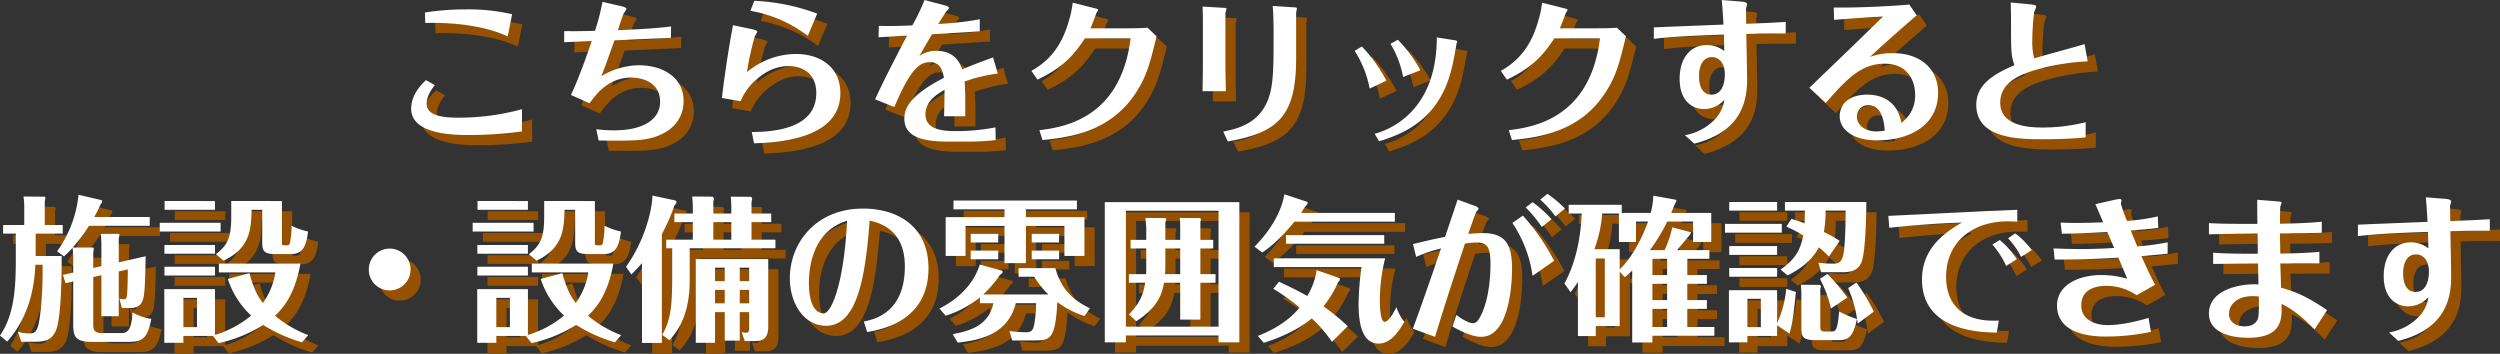
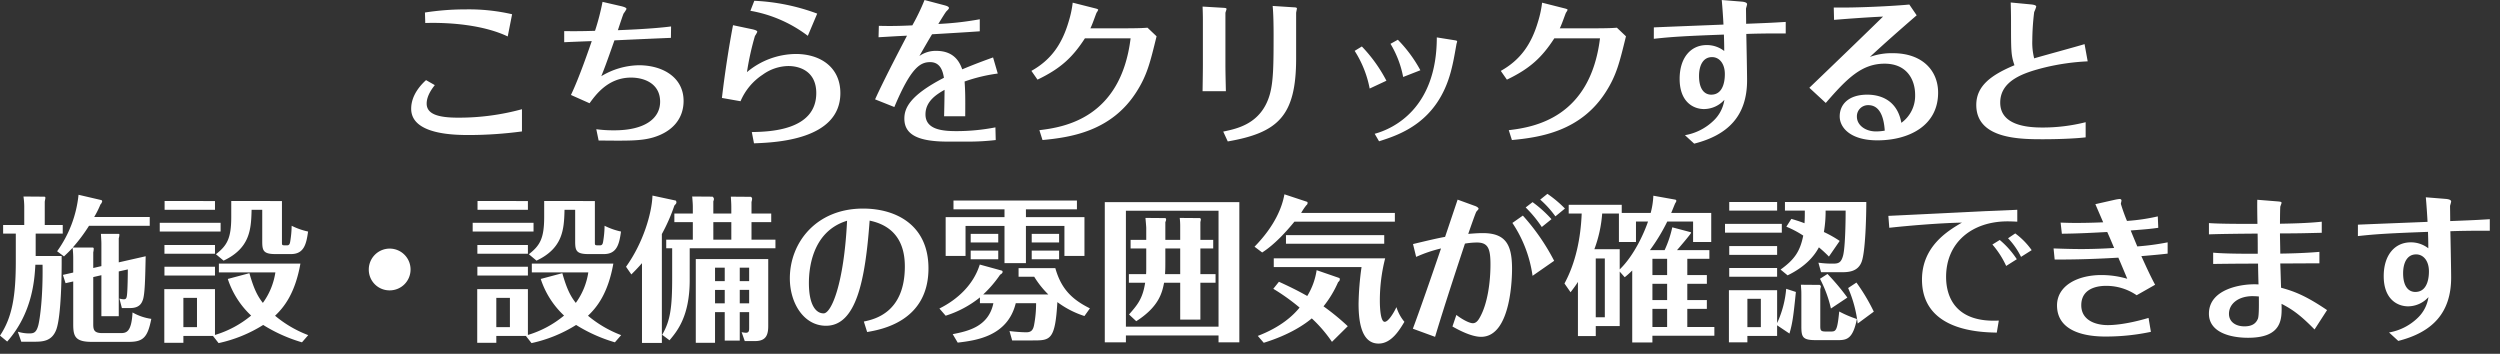
<svg xmlns="http://www.w3.org/2000/svg" width="734.998" height="104.01" viewBox="0 0 734.998 104.01">
  <rect x="0" y="0" width="734.998" height="104.01" fill="#333333" stroke="none" />
  <g transform="translate(-332.46 -1010.268)">
-     <path d="M-214.084-6.624A70.165,70.165,0,0,1-232.9-4.14c-5.75,0-9.2-1.012-9.2-4.14,0-2.392,1.748-4.6,2.392-5.428l-2.576-1.472c-1.15,1.058-4.37,4.14-4.37,8.418,0,7.728,13.064,7.728,17.3,7.728A119.264,119.264,0,0,0-214.084-.092ZM-242.512-31.97c7.544-.23,17.3.644,24.242,3.956l1.288-6.532A56.774,56.774,0,0,0-230.6-35.972a77.062,77.062,0,0,0-12.006.92Zm50.968,34.546c8.832.092,12.512.138,16.1-.92,5.8-1.748,8.878-5.658,8.878-10.718,0-6.946-6.164-10.488-13.156-10.488a22,22,0,0,0-11.04,3.22c.874-2.162,1.472-3.726,3.864-10.534,3.726-.184,14.122-.644,16.606-.736l.046-3.358c-5.566.736-14.49,1.058-15.64,1.1.552-1.656,1.564-4.738,1.7-4.922a8.847,8.847,0,0,0,.828-1.288c0-.23-.092-.506-1.656-.874l-5.382-1.242a70.393,70.393,0,0,1-2.208,8.51c-2.852.092-5.29.138-9.062.092v3.266c.736-.046,7.5-.322,8.1-.322-.736,2.116-3.68,10.764-6.118,15.824l5.474,2.438c1.748-2.392,5.382-7.544,12.19-7.544,4.094,0,8.556,1.886,8.556,7.084,0,4.968-4.554,8.418-13.478,8.418a38.328,38.328,0,0,1-5.29-.322Zm44.62-38.134a38.988,38.988,0,0,1,16.882,7.36l2.76-6.532A60.663,60.663,0,0,0-145.774-38.5Zm-5.106,4.232c-1.058,5.474-2.346,13.524-3.266,21.39l5.474.966a17.438,17.438,0,0,1,6.532-7.82,13.175,13.175,0,0,1,7.5-2.53c3.588,0,8.234,1.7,8.234,7.958C-127.558-.276-141.542,0-146.51.092l.644,3.312c6.3-.23,25.392-.966,25.392-14.766,0-7.544-5.8-11.5-13.11-11.5a22.628,22.628,0,0,0-14.352,5.336,81.191,81.191,0,0,1,2.346-10.626,7.985,7.985,0,0,0,.69-1.2c0-.23-.138-.506-1.7-.828Zm76.452,9.476c-2.162.782-5.336,1.932-9.062,3.5-.6-1.564-1.978-5.428-7.636-5.428a8.3,8.3,0,0,0-4.968,1.518c1.794-3.128,2.484-4.324,3.726-6.394,4.692-.276,10.166-.6,14.03-.874v-3.542a89.873,89.873,0,0,1-12.19,1.38c.46-.736,2.07-3.4,2.392-3.726.46-.46.736-.736.736-.966,0-.46-.92-.69-1.426-.828l-5.75-1.518a63.345,63.345,0,0,1-3.588,7.452c-3.726.184-6.486.23-9.844.138l-.092,3.358c4.048-.23,4.462-.276,8.372-.46-.184.368-6.67,12.65-9.384,18.722l5.658,2.254c4.922-11.73,7.682-13.2,10.534-13.2,3.22,0,3.772,3.082,4.048,4.6-10.166,5.244-11.638,9.016-11.638,12.006C-101.66.92-97.52,2.9-88.872,2.9h6.486a69.311,69.311,0,0,0,7.59-.46l-.092-3.726A59.712,59.712,0,0,1-86.25-.184c-3.956,0-9.2-.322-9.2-4.922,0-4,3.542-6.026,5.612-7.222-.046,4.048-.092,5.8-.138,7.774h6.21c.046-5.98,0-7.5-.184-10.212A47.933,47.933,0,0,1-74.2-17.112Zm13.064,6.532c6.808-3.266,10.3-6.532,13.938-12.144h13.432c-2.9,23.506-19.55,26.128-26.818,27l.92,2.9c8.326-.782,20.24-2.576,27.6-14.122,3.174-4.968,4.048-8.694,5.934-16.376l-2.668-2.53c-1.1.092-2.668.184-7.268.184h-9.522c.6-1.2,1.288-3.266,1.794-4.554a4.28,4.28,0,0,0,.506-.874c0-.138-.23-.276-.782-.414l-6.716-1.7a31,31,0,0,1-1.15,5.428c-1.978,6.808-5.244,11.408-10.994,14.628Zm48.622-4.462c0,2.346-.092,7.452-.092,7.866H-7.13c-.046-2.116-.138-5.566-.138-7.82v-15.18c0-.184.322-.966.322-1.15,0-.276-.23-.322-.828-.368l-6.21-.368c.046,1.15.092,2.622.092,3.772ZM-6.578,2.852c14.812-2.576,20.1-7.5,20.1-24.426v-13.34c0-.23.23-1.15.23-1.334,0-.276-.506-.322-.736-.322l-6.394-.414c.23,2.346.276,5.98.276,8.464,0,8.832-.046,13.846-1.15,17.664C3.266-2.392-3.68-.92-7.912-.046Zm47.84-28.7A29.593,29.593,0,0,1,44.988-16.1l5.06-1.978a39.773,39.773,0,0,0-6.624-8.97Zm-10.534,2.07A31.464,31.464,0,0,1,35.144-12.7L40.066-15A43.66,43.66,0,0,0,32.844-25.07Zm24.15-3.956C54.878-6.854,42.09-.874,36.616.6L37.9,2.806C44.16.828,55.062-2.852,59.018-17.71c.736-2.806,1.012-4.508,1.61-7.866,0-.184.23-.828.23-.966,0-.23-.322-.276-.506-.322Zm20.608,12.42c6.808-3.266,10.3-6.532,13.938-12.144h13.432c-2.9,23.506-19.55,26.128-26.818,27l.92,2.9c8.326-.782,20.24-2.576,27.6-14.122,3.174-4.968,4.048-8.694,5.934-16.376l-2.668-2.53c-1.1.092-2.668.184-7.268.184H91.034c.6-1.2,1.288-3.266,1.794-4.554a4.28,4.28,0,0,0,.506-.874c0-.138-.23-.276-.782-.414l-6.716-1.7a30.994,30.994,0,0,1-1.15,5.428c-1.978,6.808-5.244,11.408-10.994,14.628ZM118.68-27.324c5.428-.6,9.384-.828,20.608-1.242.092,2.806.092,3.91.092,4.83a8.306,8.306,0,0,0-5.152-1.748c-4.692,0-7.958,3.726-7.958,9.936,0,6.808,4.048,8.878,7.176,8.878a8.108,8.108,0,0,0,5.98-2.714,10.533,10.533,0,0,1-3.22,6.164,15.985,15.985,0,0,1-8.372,4.232L130.548,3.5C140.53.966,146.1-4.692,146.1-15.134c0-2.162-.184-11.684-.23-13.616,2.208-.092,6.762-.184,11.592-.138v-3.4c-4.6.276-4.692.276-11.638.552,0-1.472-.046-4.094-.046-4.462.046-.23.322-1.1.322-1.288,0-.6-1.1-.736-1.748-.782l-5.7-.46c.184,1.932.414,5.29.506,7.222-3.22.138-17.572.69-20.47.828Zm17.112,5.382c2.208,0,3.772,1.978,3.772,4.968,0,.874,0,6.072-4,6.072-2.024,0-3.588-1.656-3.588-5.474C131.974-19.5,133.17-21.942,135.792-21.942Zm35.88-10.948c1.656-.138,8.418-.69,14.4-.966-4.922,4.83-13.984,13.57-21.666,20.93l4.83,4.462c6.3-7.268,10.58-11.546,17.3-11.546,6.578,0,8.97,4.738,8.97,9.154a9.788,9.788,0,0,1-4.048,8.234c-1.38-7.636-7.544-8.28-10.028-8.28-5.474,0-8.1,2.852-8.1,6.394,0,3.312,3.174,7.038,11.086,7.038,9.108,0,17.848-4.186,17.848-14.03,0-6.486-4.646-11.592-13.294-11.592a18.7,18.7,0,0,0-6.762,1.1c3.91-3.634,8.694-7.866,13.754-12.236L193.8-37.4c-4.094.414-15.364,1.012-22.218.874Zm14.9,32.568A14.978,14.978,0,0,1,184-.092c-3.174,0-5.612-1.886-5.612-4.324a3.268,3.268,0,0,1,3.358-3.4C184.92-7.82,186.3-4.692,186.576-.322ZM245.318-25.76c-2.346.736-12.742,3.542-14.812,4.186a18.822,18.822,0,0,1-.552-5.244,71.741,71.741,0,0,1,.552-8.372,10.89,10.89,0,0,0,.6-1.564c0-.23-.092-.552-1.656-.69L223.606-38c.046,1.656.092,3.5.092,5.152,0,9.292,0,10.3,1.012,13.294-7.038,2.944-11.224,6.164-11.224,11.684,0,10.074,13.018,10.074,19.642,10.074,3.634,0,8.878-.138,12.512-.552V-2.806a51.506,51.506,0,0,1-12.788,1.564c-4.278,0-12.328-.6-12.328-7.314,0-6.532,6.946-8.786,12.926-10.3a66.64,66.64,0,0,1,12.788-1.84ZM-340.124,40.06v-4.6a5.523,5.523,0,0,0,.138-1.1.312.312,0,0,0-.322-.322h-5.842a48.92,48.92,0,0,0,4.784-6.394h17.848V25.064h-16.33a27.911,27.911,0,0,0,1.84-3.68,1.826,1.826,0,0,0,.506-.92.41.41,0,0,0-.23-.368l-6.716-1.564a34.334,34.334,0,0,1-6.3,16.606l2.024,1.518c.69-.69,1.15-1.058,2.53-2.53a25.961,25.961,0,0,1,.184,3.174v4.094l-3.036.69.782,2.438,2.254-.506V56.574c0,3.5.506,5.2,5.428,5.2h10.994c4.186,0,5.474-1.38,6.532-6.762a15.437,15.437,0,0,1-5.52-1.886c-.322,6.072-1.978,6.072-3.68,6.072h-5.2c-2.438,0-2.668-.966-2.668-2.622V42.728l2.392-.552V54.228h5.106V41.072l2.668-.6c0,.782-.046,6.3-.276,7.728-.092.644-.23,1.058-.874,1.058a4.516,4.516,0,0,1-1.334-.23l.736,2.806h2.438c2.806,0,3.4-1.518,3.726-2.392.6-1.7.69-6.164.828-12.834l-7.912,1.794V31.32a3.588,3.588,0,0,0,.184-1.012c0-.276-.092-.276-.276-.276h-5.152c.046.782.138,2.254.138,2.76v6.716Zm-14.26-12.65V20.556c.092-.552.184-.92.184-1.1,0-.322-.138-.368-.414-.368l-6.026-.046a22.181,22.181,0,0,1,.23,2.806V27.41h-6.21v2.53h3.726v8.1c0,10.12-1.012,16.468-4.646,21.9l2.116,1.748c7.452-8.418,8.05-18.308,8.28-22.586h2.116c.138,9.568-.782,15.916-1.242,17.756-.6,2.3-1.426,2.438-2.76,2.438a11.558,11.558,0,0,1-3.266-.506l1.012,2.944h3.588c2.53,0,5.382,0,6.716-3.588,1.472-4.048,1.61-16.79,1.564-21.62h-7.636V29.94h7.958V27.41Zm44.758,21.436v8.6h-4v-8.6Zm9.062-5.566a25.6,25.6,0,0,0,6.854,10.764,30.17,30.17,0,0,1-10.626,5.7V46.27h-14.9V62.048h5.612V60.024h8.694l1.656,2.116a40.93,40.93,0,0,0,13.11-5.336A45.656,45.656,0,0,0-278.76,61.91l1.84-2.116a33.771,33.771,0,0,1-9.752-5.7c2.622-2.484,5.888-6.532,7.452-15.318h-23.966v2.576h16.606a20.353,20.353,0,0,1-3.68,8.97c-1.426-1.84-2.576-3.818-3.956-8.74Zm-20.01-16.514v2.576h17.894V26.766Zm21.022-6.394v4.692c0,6.394-1.288,8.418-4.508,10.948l2.254,1.886c7.774-3.68,8.1-9.2,8.234-14.95h3.128v9.2c0,2.714.23,3.818,3.864,3.818h4.6c3.864,0,4.508-3.036,5.014-6.624a20.364,20.364,0,0,1-4.83-1.7,29.416,29.416,0,0,1-.414,4.6c-.092.506-.184,1.15-.874,1.15h-.828c-.736,0-.736-.184-.736-.828V20.372Zm-19.642,19.32v2.576h14.858V39.692Zm.046-19.32v2.576h14.812V20.372Zm-.046,12.926v2.576h14.858V33.3ZM-253,34.356a6.155,6.155,0,0,0-6.118,6.164A6.086,6.086,0,0,0-253,46.638a6.125,6.125,0,0,0,6.164-6.118A6.135,6.135,0,0,0-253,34.356Zm35.374,14.49v8.6h-4v-8.6Zm9.062-5.566a25.6,25.6,0,0,0,6.854,10.764,30.17,30.17,0,0,1-10.626,5.7V46.27h-14.9V62.048h5.612V60.024h8.694l1.656,2.116a40.93,40.93,0,0,0,13.11-5.336A45.656,45.656,0,0,0-186.76,61.91l1.84-2.116a33.771,33.771,0,0,1-9.752-5.7c2.622-2.484,5.888-6.532,7.452-15.318h-23.966v2.576h16.606a20.353,20.353,0,0,1-3.68,8.97c-1.426-1.84-2.576-3.818-3.956-8.74Zm-20.01-16.514v2.576h17.894V26.766Zm21.022-6.394v4.692c0,6.394-1.288,8.418-4.508,10.948l2.254,1.886c7.774-3.68,8.1-9.2,8.234-14.95h3.128v9.2c0,2.714.23,3.818,3.864,3.818h4.6c3.864,0,4.508-3.036,5.014-6.624a20.365,20.365,0,0,1-4.83-1.7,29.416,29.416,0,0,1-.414,4.6c-.092.506-.184,1.15-.874,1.15h-.828c-.736,0-.736-.184-.736-.828V20.372Zm-19.642,19.32v2.576h14.858V39.692Zm.046-19.32v2.576h14.812V20.372Zm-.046,12.926v2.576h14.858V33.3Zm77.142,19.734h2.76v4.6c0,.782,0,1.472-.966,1.472a7.625,7.625,0,0,1-1.242-.184l.92,2.622h3.036c3.358,0,3.864-1.978,3.864-4.508v-19.6h-21.3v24.61h5.658V53.032h2.852V61.4h4.416Zm0-6.532h2.76v3.956h-2.76Zm-4.416,3.956h-2.852V46.5h2.852Zm4.416-10.488h2.76v3.956h-2.76Zm-4.416,3.956h-2.852V39.968h2.852Zm-10.3-9.66h25.208v-2.53H-146.6V26.582h5.8v-2.53h-5.8v-3.4a5.428,5.428,0,0,0,.184-.92.693.693,0,0,0-.368-.6l-5.888-.046c.092,1.518.138,2.208.138,3.174v1.794h-5.29V20.464a2.21,2.21,0,0,0,.184-.69c0-.23-.276-.69-.46-.69l-5.934-.046c.092,1.15.184,2.254.184,2.99v2.024h-5.428v2.53h5.428v5.152h-7.82v2.53h1.748V43c0,8.74-.552,12.6-2.944,16.7l2.162,1.61c2.208-2.622,5.934-7.038,5.934-17.664Zm12.236-7.682v5.152h-5.29V26.582Zm-20.424,3.5a52.692,52.692,0,0,0,3.68-8.372c.46-.506.6-.644.6-.966,0-.138-.092-.46-.184-.506l-6.854-1.472c-.184,5.2-2.714,13.892-7.774,20.93l1.564,2.254c.92-.92,1.7-1.7,3.128-3.312v23.46h5.842Zm60.352,28.8c4-.69,18.032-3.082,18.032-18.722,0-12.7-9.476-17.572-19.228-17.572-13.754,0-21.528,9.982-21.528,20.516,0,7.268,4.094,13.938,10.626,13.938,8.878,0,11.546-13.248,12.834-30.912,9.108,1.886,10.35,8.924,10.35,13.478,0,13.616-8.97,15.548-12.052,16.192ZM-118.5,26.168c-.92,18.676-4.646,27.232-6.9,27.232s-4.324-2.438-4.324-8.924C-129.72,41.3-129.26,29.434-118.5,26.168Zm52.578-3.358h15V20.234H-87.216V22.81h15v2.3h-17.3V36.518h5.842V27.686H-72.22V38.634h6.3V27.686H-54.6v8.832h5.888V25.11h-17.2ZM-78.476,47.834a34.239,34.239,0,0,0,4.968-5.8c.368-.23.736-.46.736-.874a.466.466,0,0,0-.184-.322l-6.532-1.794c-1.794,5.8-6.394,10.212-11.868,12.926l1.84,2.116a30.744,30.744,0,0,0,10.074-5.382v1.7h3.956c-1.426,6.946-7.544,8.234-11.96,9.108L-85.974,62c5.382-.644,14.674-1.84,17.066-11.592h5.98a33.9,33.9,0,0,1-.6,6.44c-.322,1.656-1.012,2.116-2.346,2.116a45.243,45.243,0,0,1-4.876-.368l.782,2.76h6.026c5.152,0,6.624,0,7.268-11.27a27.189,27.189,0,0,0,7.958,4.094l1.61-2.254c-5.29-2.622-8.464-5.75-10.166-11.822H-68.08v2.53h4.6a27.359,27.359,0,0,0,4.14,5.2Zm-3.68-12.88v2.53h8.1v-2.53Zm17.94,0v2.53h8.05v-2.53Zm-17.94-4.922v2.53h8.1v-2.53Zm17.94,0v2.53h8.05v-2.53Zm39.284,1.748v-5.2a3.039,3.039,0,0,0,.23-.69c0-.368-.184-.506-.23-.506l-5.842-.046c.046.6.23,2.576.23,2.944v3.5h-4.6v2.53h4.6v5.014c0,1.61,0,1.748-.046,2.53h-5.06v2.53h4.784c-.736,4.83-2.392,6.624-4.738,9.338l2.116,1.978c6.716-4.278,7.636-8.464,8.188-11.316h4.738V55.24h5.934V44.384h4.462v-2.53h-4.462V34.31h3.772V31.78h-3.772V26.536a4.565,4.565,0,0,0,.138-.69c0-.368-.23-.46-.322-.46L-20.7,25.34a21.772,21.772,0,0,1,.138,2.668V31.78Zm4.37,2.53v7.544h-4.462c.092-1.38.092-2.3.092-3.818V34.31Zm11.27,25.576V61.91h6.118V20.694h-39.56V61.91h6.21V59.886ZM-36.524,57.31V23.224H-9.292V57.31ZM19.55,40.7a20.143,20.143,0,0,1-2.76,7.59c-1.472-.828-3.864-2.162-8.326-4.186l-1.656,2.07a60.547,60.547,0,0,1,7.728,5.52C12.6,54.09,8.97,57.448,2.254,60.024L4,62.048c7.912-2.438,12.328-5.658,14.122-7.176a40.285,40.285,0,0,1,5.934,6.9l4.646-4.6a69.176,69.176,0,0,0-7.13-5.842,31.2,31.2,0,0,0,4.278-7.084c.184-.184.506-.46.506-.782,0-.23-.046-.414-.138-.46ZM15,23.868a17.588,17.588,0,0,1,1.518-2.254.815.815,0,0,0,.368-.644c0-.138,0-.322-.138-.368l-6.67-2.208C9.43,22.028,7.406,27.548,1.288,33.8l2.254,1.7c3.726-2.392,7.222-6.3,9.476-9.062H42.55V23.868ZM32.752,39.784a85.2,85.2,0,0,0-.874,10.764c0,5.98,1.1,11.73,5.888,11.73,3.772,0,6.118-3.956,7.59-6.394A12.574,12.574,0,0,1,43.01,51.56c-.782,1.7-2.392,4.324-3.45,4.324-1.334,0-1.426-4.876-1.426-6.118A49.891,49.891,0,0,1,39.7,37.208H6.946v2.576Zm6.67-9.384H10.534v2.53H39.422Zm41.584-8.142a35.816,35.816,0,0,1,4.738,5.75l2.852-2.3a35.16,35.16,0,0,0-5.566-5.014Zm-23.69,8.648c-2.116.368-5.8,1.242-9.43,2.116l.92,3.772A40.617,40.617,0,0,1,56.12,34.31c-2.9,8.556-6.532,18.952-8.28,23.6L54.372,60.3c2.99-9.982,7.084-22.264,8.786-27.416a23.5,23.5,0,0,1,3.45-.322c3.312,0,4.048,1.7,4.048,6.44,0,4.968-.782,11.454-3.128,15.594-.46.828-1.058,1.7-2.07,1.7-.828,0-2.714-.828-4.83-2.438l-1.15,3.4c1.472.828,5.428,3.036,8.418,3.036C76.912,60.3,77,41.992,77,40.336,77,33.344,75.256,29.8,68.4,29.8c-1.518,0-3.082.138-4.278.23.368-1.058,2.162-6.256,2.392-6.532.092-.138.644-.69.644-.828,0-.46-.92-.828-1.242-.92L61,19.958ZM85.284,19.958a28.8,28.8,0,0,1,4.462,4.922l2.806-2.3A34.242,34.242,0,0,0,87.4,18.256ZM77.1,26.812A37.135,37.135,0,0,1,83.03,42.36l6.348-4.416a62.911,62.911,0,0,0-9.2-13.294Zm57.178,17.894V42.13h-5.75V37.346h6.486v-2.53h-9.522c.644-.736,4.14-4.83,4.14-5.106,0-.138-.092-.184-.138-.184L124.108,28.1a32.256,32.256,0,0,1-2.254,6.716H117.53a54.8,54.8,0,0,0,5.106-8.418h7.59v6.026h5.336V23.868H123.786c.23-.46,1.058-2.622,1.242-2.944a1.173,1.173,0,0,0,.276-.6.381.381,0,0,0-.322-.368l-6.44-1.15a22.962,22.962,0,0,1-.782,5.06h-8.51V21.476H93.656v2.576h3.818c-.276,7.084-1.7,14.352-5.06,20.562l1.794,2.576c.828-1.1,1.38-1.794,2.162-3.036V60.07h5.244V57.126h7.038V41.118l1.472,1.656a26.747,26.747,0,0,0,2.208-1.978v21.16h5.934V59.978h18.216V57.4h-7.958V52.066h5.75V49.49h-5.75V44.706Zm-11.684,0V49.49h-4.324V44.706Zm-4.324-2.576V37.346h4.324V42.13Zm0,9.936h4.324V57.4h-4.324ZM116.978,26.4c-1.012,2.99-3.91,9.8-8.326,14.076V34.54H101.2a37.636,37.636,0,0,0,2.3-10.488h4.922v8.372h5.014V26.4Zm-12.7,28.152h-2.668v-17.3h2.668ZM173.328,32.1a33.662,33.662,0,0,0-4.646-2.622,35.717,35.717,0,0,0,.506-6.3h5.888c0,1.748-.046,10.764-.782,13.34-.552,1.978-1.334,2.254-2.852,2.254a28.8,28.8,0,0,1-4.37-.276l.782,2.806h5.8c1.978,0,5.06,0,6.164-3.174,1.1-3.082,1.334-13.57,1.334-17.48h-23.92v2.53h5.842c0,1.288,0,2.346-.092,3.726-1.426-.552-2.346-.828-3.864-1.288l-1.472,2.3a28.251,28.251,0,0,1,4.968,2.622c-.92,4.508-2.438,6.946-6.67,9.982l2.07,1.7c5.474-2.668,7.958-5.888,9.2-8.234a37.208,37.208,0,0,1,2.944,2.714ZM139.61,27.088v2.576h16.7V27.088Zm1.242,12.972v2.576h14.076V40.06ZM157.6,46.178a29.925,29.925,0,0,1-2.668,10.074v-9.66H140.76V61.91h5.428V60.024h8.74V56.9l3.634,2.438c.874-3.036,1.15-4.922,1.886-12.236Zm-7.452,2.944v8.326h-3.956V49.122Zm-9.292-28.474v2.53h14.076v-2.53Zm0,12.972V36.2h14.076V33.62ZM161.92,44.982c.092,1.518.138,1.564.138,2.944v9.2c0,3.266.322,4.14,4.278,4.14h6.578c2.622,0,4.324-.506,5.474-6.21a31.888,31.888,0,0,1-5.2-2.208c-.552,5.658-.966,5.888-2.438,5.888h-1.518c-1.518,0-1.61-.368-1.61-1.7V46.362c0-.138.184-.782.184-.92a.666.666,0,0,0-.368-.414Zm21.436,7.912a55.922,55.922,0,0,0-5.106-8.556l-2.438,1.61a36.783,36.783,0,0,1,2.806,10.442Zm-15.824-9.66a35.716,35.716,0,0,1,3.22,8.74l4.83-3.22a67.083,67.083,0,0,0-5.842-6.946Zm20.378-15c5.474-.6,14.582-1.38,21.344-1.518-4,2.346-11.73,6.9-11.73,16.744,0,15.134,17.112,15.5,21.988,15.594l.6-3.542c-12.374.644-15.5-6.578-15.5-12.834,0-10.166,7.682-16.33,18.078-16.33.874,0,1.978.046,2.852.092v-3.5c-1.518.092-8.234.368-9.568.414-4.508.23-24.288,1.2-28.336,1.38Zm30.314,4.922a26.224,26.224,0,0,1,4.048,6.3l3.128-1.978a25.585,25.585,0,0,0-5.014-5.658Zm4.6-1.84a21.891,21.891,0,0,1,3.818,5.474l3.128-1.978a21.693,21.693,0,0,0-4.83-4.922Zm27.968-4.692c-3.956.184-7.452.184-7.82.184-1.058,0-1.886,0-4.692-.092l.368,3.266c5.06-.046,9.844-.322,13.34-.506.6,1.334.966,2.162,2.024,4.692-4.922.322-9.154.322-9.66.322-2.622,0-5.52-.092-8.142-.184l.322,3.266c3.5,0,9.338,0,18.722-.552.506,1.15,1.518,3.542,2.622,6.21a26.826,26.826,0,0,0-7.59-1.1c-7.176,0-13.064,3.22-13.064,8.924,0,9.154,11.822,9.154,14.444,9.154a63.26,63.26,0,0,0,13.156-1.38l-.69-4.094c-6.992,2.07-10.994,2.116-12.006,2.116-3.5,0-7.774-1.38-7.774-5.842,0-5.7,6.256-5.7,7.314-5.7a15.783,15.783,0,0,1,8.97,2.76l5.428-3.082c-1.518-2.806-2.852-5.8-4.048-8.418,3.864-.322,5.75-.506,7.728-.736V32.516a74.053,74.053,0,0,1-8.924,1.2c-.736-1.794-1.518-3.634-1.932-4.692,4.968-.368,6.118-.506,8.1-.782l-.138-3.358a57.483,57.483,0,0,1-9.062,1.334A51.765,51.765,0,0,1,255.99,21.2c0-.138.184-.828.184-.966,0-.46-.46-.46-.6-.46a12.329,12.329,0,0,0-1.38.23l-5.7,1.288Zm63.572,8.694c-4.738.414-10.3.506-11.5.506-.046-3.772-.092-4.186-.092-5.934,5.7,0,8.234-.092,12.282-.184V26.444c-4.186.46-9.522.552-12.282.6,0-2.024.046-4.508.092-5.014.046-.184.368-.966.368-1.1,0-.23,0-.368-1.288-.46L296.1,20c-.046,1.242,0,4.83.046,7.084-2.576,0-10.672.046-14.26-.23V30.17c3.772-.138,9.246-.184,14.306-.23.046.92.046,5.06.046,5.934-3.68,0-9.66,0-13.11-.322v3.312c1.334,0,5.244-.092,13.2-.092,0,.92.092,4.968.138,6.118-4.416-.322-14.582,1.1-14.582,8.6,0,5.382,6.072,7.084,11.5,7.084,10.166,0,9.982-5.658,9.844-9.982,3.128,1.61,5.52,3.266,9.706,7.544l3.68-5.7c-6.44-4.37-9.844-5.566-13.524-6.578-.046-1.288-.138-4.738-.23-7.13,4.462,0,8.418-.046,11.5-.046Zm-17.8,13.11c0,1.564.092,5.566-.276,6.532-.506,1.242-1.518,2.254-3.956,2.254-2.668,0-4.554-1.38-4.554-3.68,0-2.99,2.806-5.2,6.946-5.2C294.86,48.34,295.6,48.34,296.562,48.432ZM325.68,30.676c5.428-.6,9.384-.828,20.608-1.242.092,2.806.092,3.91.092,4.83a8.306,8.306,0,0,0-5.152-1.748c-4.692,0-7.958,3.726-7.958,9.936,0,6.808,4.048,8.878,7.176,8.878a8.108,8.108,0,0,0,5.98-2.714,10.533,10.533,0,0,1-3.22,6.164,15.985,15.985,0,0,1-8.372,4.232l2.714,2.484c9.982-2.53,15.548-8.188,15.548-18.63,0-2.162-.184-11.684-.23-13.616,2.208-.092,6.762-.184,11.592-.138v-3.4c-4.6.276-4.692.276-11.638.552,0-1.472-.046-4.094-.046-4.462.046-.23.322-1.1.322-1.288,0-.6-1.1-.736-1.748-.782l-5.7-.46c.184,1.932.414,5.29.506,7.222-3.22.138-17.572.69-20.47.828Zm17.112,5.382c2.208,0,3.772,1.978,3.772,4.968,0,.874,0,6.072-4,6.072-2.024,0-3.588-1.656-3.588-5.474C338.974,38.5,340.17,36.058,342.792,36.058Z" transform="translate(703 1052)" fill="#965100" />
    <path d="M-214.084-6.624A70.165,70.165,0,0,1-232.9-4.14c-5.75,0-9.2-1.012-9.2-4.14,0-2.392,1.748-4.6,2.392-5.428l-2.576-1.472c-1.15,1.058-4.37,4.14-4.37,8.418,0,7.728,13.064,7.728,17.3,7.728A119.264,119.264,0,0,0-214.084-.092ZM-242.512-31.97c7.544-.23,17.3.644,24.242,3.956l1.288-6.532A56.774,56.774,0,0,0-230.6-35.972a77.062,77.062,0,0,0-12.006.92Zm50.968,34.546c8.832.092,12.512.138,16.1-.92,5.8-1.748,8.878-5.658,8.878-10.718,0-6.946-6.164-10.488-13.156-10.488a22,22,0,0,0-11.04,3.22c.874-2.162,1.472-3.726,3.864-10.534,3.726-.184,14.122-.644,16.606-.736l.046-3.358c-5.566.736-14.49,1.058-15.64,1.1.552-1.656,1.564-4.738,1.7-4.922a8.847,8.847,0,0,0,.828-1.288c0-.23-.092-.506-1.656-.874l-5.382-1.242a70.393,70.393,0,0,1-2.208,8.51c-2.852.092-5.29.138-9.062.092v3.266c.736-.046,7.5-.322,8.1-.322-.736,2.116-3.68,10.764-6.118,15.824l5.474,2.438c1.748-2.392,5.382-7.544,12.19-7.544,4.094,0,8.556,1.886,8.556,7.084,0,4.968-4.554,8.418-13.478,8.418a38.328,38.328,0,0,1-5.29-.322Zm44.62-38.134a38.988,38.988,0,0,1,16.882,7.36l2.76-6.532A60.663,60.663,0,0,0-145.774-38.5Zm-5.106,4.232c-1.058,5.474-2.346,13.524-3.266,21.39l5.474.966a17.438,17.438,0,0,1,6.532-7.82,13.175,13.175,0,0,1,7.5-2.53c3.588,0,8.234,1.7,8.234,7.958C-127.558-.276-141.542,0-146.51.092l.644,3.312c6.3-.23,25.392-.966,25.392-14.766,0-7.544-5.8-11.5-13.11-11.5a22.628,22.628,0,0,0-14.352,5.336,81.191,81.191,0,0,1,2.346-10.626,7.985,7.985,0,0,0,.69-1.2c0-.23-.138-.506-1.7-.828Zm76.452,9.476c-2.162.782-5.336,1.932-9.062,3.5-.6-1.564-1.978-5.428-7.636-5.428a8.3,8.3,0,0,0-4.968,1.518c1.794-3.128,2.484-4.324,3.726-6.394,4.692-.276,10.166-.6,14.03-.874v-3.542a89.873,89.873,0,0,1-12.19,1.38c.46-.736,2.07-3.4,2.392-3.726.46-.46.736-.736.736-.966,0-.46-.92-.69-1.426-.828l-5.75-1.518a63.345,63.345,0,0,1-3.588,7.452c-3.726.184-6.486.23-9.844.138l-.092,3.358c4.048-.23,4.462-.276,8.372-.46-.184.368-6.67,12.65-9.384,18.722l5.658,2.254c4.922-11.73,7.682-13.2,10.534-13.2,3.22,0,3.772,3.082,4.048,4.6-10.166,5.244-11.638,9.016-11.638,12.006C-101.66.92-97.52,2.9-88.872,2.9h6.486a69.311,69.311,0,0,0,7.59-.46l-.092-3.726A59.712,59.712,0,0,1-86.25-.184c-3.956,0-9.2-.322-9.2-4.922,0-4,3.542-6.026,5.612-7.222-.046,4.048-.092,5.8-.138,7.774h6.21c.046-5.98,0-7.5-.184-10.212A47.933,47.933,0,0,1-74.2-17.112Zm13.064,6.532c6.808-3.266,10.3-6.532,13.938-12.144h13.432c-2.9,23.506-19.55,26.128-26.818,27l.92,2.9c8.326-.782,20.24-2.576,27.6-14.122,3.174-4.968,4.048-8.694,5.934-16.376l-2.668-2.53c-1.1.092-2.668.184-7.268.184h-9.522c.6-1.2,1.288-3.266,1.794-4.554a4.28,4.28,0,0,0,.506-.874c0-.138-.23-.276-.782-.414l-6.716-1.7a31,31,0,0,1-1.15,5.428c-1.978,6.808-5.244,11.408-10.994,14.628Zm48.622-4.462c0,2.346-.092,7.452-.092,7.866H-7.13c-.046-2.116-.138-5.566-.138-7.82v-15.18c0-.184.322-.966.322-1.15,0-.276-.23-.322-.828-.368l-6.21-.368c.046,1.15.092,2.622.092,3.772ZM-6.578,2.852c14.812-2.576,20.1-7.5,20.1-24.426v-13.34c0-.23.23-1.15.23-1.334,0-.276-.506-.322-.736-.322l-6.394-.414c.23,2.346.276,5.98.276,8.464,0,8.832-.046,13.846-1.15,17.664C3.266-2.392-3.68-.92-7.912-.046Zm47.84-28.7A29.593,29.593,0,0,1,44.988-16.1l5.06-1.978a39.773,39.773,0,0,0-6.624-8.97Zm-10.534,2.07A31.464,31.464,0,0,1,35.144-12.7L40.066-15A43.66,43.66,0,0,0,32.844-25.07Zm24.15-3.956C54.878-6.854,42.09-.874,36.616.6L37.9,2.806C44.16.828,55.062-2.852,59.018-17.71c.736-2.806,1.012-4.508,1.61-7.866,0-.184.23-.828.23-.966,0-.23-.322-.276-.506-.322Zm20.608,12.42c6.808-3.266,10.3-6.532,13.938-12.144h13.432c-2.9,23.506-19.55,26.128-26.818,27l.92,2.9c8.326-.782,20.24-2.576,27.6-14.122,3.174-4.968,4.048-8.694,5.934-16.376l-2.668-2.53c-1.1.092-2.668.184-7.268.184H91.034c.6-1.2,1.288-3.266,1.794-4.554a4.28,4.28,0,0,0,.506-.874c0-.138-.23-.276-.782-.414l-6.716-1.7a30.994,30.994,0,0,1-1.15,5.428c-1.978,6.808-5.244,11.408-10.994,14.628ZM118.68-27.324c5.428-.6,9.384-.828,20.608-1.242.092,2.806.092,3.91.092,4.83a8.306,8.306,0,0,0-5.152-1.748c-4.692,0-7.958,3.726-7.958,9.936,0,6.808,4.048,8.878,7.176,8.878a8.108,8.108,0,0,0,5.98-2.714,10.533,10.533,0,0,1-3.22,6.164,15.985,15.985,0,0,1-8.372,4.232L130.548,3.5C140.53.966,146.1-4.692,146.1-15.134c0-2.162-.184-11.684-.23-13.616,2.208-.092,6.762-.184,11.592-.138v-3.4c-4.6.276-4.692.276-11.638.552,0-1.472-.046-4.094-.046-4.462.046-.23.322-1.1.322-1.288,0-.6-1.1-.736-1.748-.782l-5.7-.46c.184,1.932.414,5.29.506,7.222-3.22.138-17.572.69-20.47.828Zm17.112,5.382c2.208,0,3.772,1.978,3.772,4.968,0,.874,0,6.072-4,6.072-2.024,0-3.588-1.656-3.588-5.474C131.974-19.5,133.17-21.942,135.792-21.942Zm35.88-10.948c1.656-.138,8.418-.69,14.4-.966-4.922,4.83-13.984,13.57-21.666,20.93l4.83,4.462c6.3-7.268,10.58-11.546,17.3-11.546,6.578,0,8.97,4.738,8.97,9.154a9.788,9.788,0,0,1-4.048,8.234c-1.38-7.636-7.544-8.28-10.028-8.28-5.474,0-8.1,2.852-8.1,6.394,0,3.312,3.174,7.038,11.086,7.038,9.108,0,17.848-4.186,17.848-14.03,0-6.486-4.646-11.592-13.294-11.592a18.7,18.7,0,0,0-6.762,1.1c3.91-3.634,8.694-7.866,13.754-12.236L193.8-37.4c-4.094.414-15.364,1.012-22.218.874Zm14.9,32.568A14.978,14.978,0,0,1,184-.092c-3.174,0-5.612-1.886-5.612-4.324a3.268,3.268,0,0,1,3.358-3.4C184.92-7.82,186.3-4.692,186.576-.322ZM245.318-25.76c-2.346.736-12.742,3.542-14.812,4.186a18.822,18.822,0,0,1-.552-5.244,71.741,71.741,0,0,1,.552-8.372,10.89,10.89,0,0,0,.6-1.564c0-.23-.092-.552-1.656-.69L223.606-38c.046,1.656.092,3.5.092,5.152,0,9.292,0,10.3,1.012,13.294-7.038,2.944-11.224,6.164-11.224,11.684,0,10.074,13.018,10.074,19.642,10.074,3.634,0,8.878-.138,12.512-.552V-2.806a51.506,51.506,0,0,1-12.788,1.564c-4.278,0-12.328-.6-12.328-7.314,0-6.532,6.946-8.786,12.926-10.3a66.64,66.64,0,0,1,12.788-1.84ZM-340.124,40.06v-4.6a5.523,5.523,0,0,0,.138-1.1.312.312,0,0,0-.322-.322h-5.842a48.92,48.92,0,0,0,4.784-6.394h17.848V25.064h-16.33a27.911,27.911,0,0,0,1.84-3.68,1.826,1.826,0,0,0,.506-.92.41.41,0,0,0-.23-.368l-6.716-1.564a34.334,34.334,0,0,1-6.3,16.606l2.024,1.518c.69-.69,1.15-1.058,2.53-2.53a25.961,25.961,0,0,1,.184,3.174v4.094l-3.036.69.782,2.438,2.254-.506V56.574c0,3.5.506,5.2,5.428,5.2h10.994c4.186,0,5.474-1.38,6.532-6.762a15.437,15.437,0,0,1-5.52-1.886c-.322,6.072-1.978,6.072-3.68,6.072h-5.2c-2.438,0-2.668-.966-2.668-2.622V42.728l2.392-.552V54.228h5.106V41.072l2.668-.6c0,.782-.046,6.3-.276,7.728-.092.644-.23,1.058-.874,1.058a4.516,4.516,0,0,1-1.334-.23l.736,2.806h2.438c2.806,0,3.4-1.518,3.726-2.392.6-1.7.69-6.164.828-12.834l-7.912,1.794V31.32a3.588,3.588,0,0,0,.184-1.012c0-.276-.092-.276-.276-.276h-5.152c.046.782.138,2.254.138,2.76v6.716Zm-14.26-12.65V20.556c.092-.552.184-.92.184-1.1,0-.322-.138-.368-.414-.368l-6.026-.046a22.181,22.181,0,0,1,.23,2.806V27.41h-6.21v2.53h3.726v8.1c0,10.12-1.012,16.468-4.646,21.9l2.116,1.748c7.452-8.418,8.05-18.308,8.28-22.586h2.116c.138,9.568-.782,15.916-1.242,17.756-.6,2.3-1.426,2.438-2.76,2.438a11.558,11.558,0,0,1-3.266-.506l1.012,2.944h3.588c2.53,0,5.382,0,6.716-3.588,1.472-4.048,1.61-16.79,1.564-21.62h-7.636V29.94h7.958V27.41Zm44.758,21.436v8.6h-4v-8.6Zm9.062-5.566a25.6,25.6,0,0,0,6.854,10.764,30.17,30.17,0,0,1-10.626,5.7V46.27h-14.9V62.048h5.612V60.024h8.694l1.656,2.116a40.93,40.93,0,0,0,13.11-5.336A45.656,45.656,0,0,0-278.76,61.91l1.84-2.116a33.771,33.771,0,0,1-9.752-5.7c2.622-2.484,5.888-6.532,7.452-15.318h-23.966v2.576h16.606a20.353,20.353,0,0,1-3.68,8.97c-1.426-1.84-2.576-3.818-3.956-8.74Zm-20.01-16.514v2.576h17.894V26.766Zm21.022-6.394v4.692c0,6.394-1.288,8.418-4.508,10.948l2.254,1.886c7.774-3.68,8.1-9.2,8.234-14.95h3.128v9.2c0,2.714.23,3.818,3.864,3.818h4.6c3.864,0,4.508-3.036,5.014-6.624a20.364,20.364,0,0,1-4.83-1.7,29.416,29.416,0,0,1-.414,4.6c-.092.506-.184,1.15-.874,1.15h-.828c-.736,0-.736-.184-.736-.828V20.372Zm-19.642,19.32v2.576h14.858V39.692Zm.046-19.32v2.576h14.812V20.372Zm-.046,12.926v2.576h14.858V33.3ZM-253,34.356a6.155,6.155,0,0,0-6.118,6.164A6.086,6.086,0,0,0-253,46.638a6.125,6.125,0,0,0,6.164-6.118A6.135,6.135,0,0,0-253,34.356Zm35.374,14.49v8.6h-4v-8.6Zm9.062-5.566a25.6,25.6,0,0,0,6.854,10.764,30.17,30.17,0,0,1-10.626,5.7V46.27h-14.9V62.048h5.612V60.024h8.694l1.656,2.116a40.93,40.93,0,0,0,13.11-5.336A45.656,45.656,0,0,0-186.76,61.91l1.84-2.116a33.771,33.771,0,0,1-9.752-5.7c2.622-2.484,5.888-6.532,7.452-15.318h-23.966v2.576h16.606a20.353,20.353,0,0,1-3.68,8.97c-1.426-1.84-2.576-3.818-3.956-8.74Zm-20.01-16.514v2.576h17.894V26.766Zm21.022-6.394v4.692c0,6.394-1.288,8.418-4.508,10.948l2.254,1.886c7.774-3.68,8.1-9.2,8.234-14.95h3.128v9.2c0,2.714.23,3.818,3.864,3.818h4.6c3.864,0,4.508-3.036,5.014-6.624a20.365,20.365,0,0,1-4.83-1.7,29.416,29.416,0,0,1-.414,4.6c-.092.506-.184,1.15-.874,1.15h-.828c-.736,0-.736-.184-.736-.828V20.372Zm-19.642,19.32v2.576h14.858V39.692Zm.046-19.32v2.576h14.812V20.372Zm-.046,12.926v2.576h14.858V33.3Zm77.142,19.734h2.76v4.6c0,.782,0,1.472-.966,1.472a7.625,7.625,0,0,1-1.242-.184l.92,2.622h3.036c3.358,0,3.864-1.978,3.864-4.508v-19.6h-21.3v24.61h5.658V53.032h2.852V61.4h4.416Zm0-6.532h2.76v3.956h-2.76Zm-4.416,3.956h-2.852V46.5h2.852Zm4.416-10.488h2.76v3.956h-2.76Zm-4.416,3.956h-2.852V39.968h2.852Zm-10.3-9.66h25.208v-2.53H-146.6V26.582h5.8v-2.53h-5.8v-3.4a5.428,5.428,0,0,0,.184-.92.693.693,0,0,0-.368-.6l-5.888-.046c.092,1.518.138,2.208.138,3.174v1.794h-5.29V20.464a2.21,2.21,0,0,0,.184-.69c0-.23-.276-.69-.46-.69l-5.934-.046c.092,1.15.184,2.254.184,2.99v2.024h-5.428v2.53h5.428v5.152h-7.82v2.53h1.748V43c0,8.74-.552,12.6-2.944,16.7l2.162,1.61c2.208-2.622,5.934-7.038,5.934-17.664Zm12.236-7.682v5.152h-5.29V26.582Zm-20.424,3.5a52.692,52.692,0,0,0,3.68-8.372c.46-.506.6-.644.6-.966,0-.138-.092-.46-.184-.506l-6.854-1.472c-.184,5.2-2.714,13.892-7.774,20.93l1.564,2.254c.92-.92,1.7-1.7,3.128-3.312v23.46h5.842Zm60.352,28.8c4-.69,18.032-3.082,18.032-18.722,0-12.7-9.476-17.572-19.228-17.572-13.754,0-21.528,9.982-21.528,20.516,0,7.268,4.094,13.938,10.626,13.938,8.878,0,11.546-13.248,12.834-30.912,9.108,1.886,10.35,8.924,10.35,13.478,0,13.616-8.97,15.548-12.052,16.192ZM-118.5,26.168c-.92,18.676-4.646,27.232-6.9,27.232s-4.324-2.438-4.324-8.924C-129.72,41.3-129.26,29.434-118.5,26.168Zm52.578-3.358h15V20.234H-87.216V22.81h15v2.3h-17.3V36.518h5.842V27.686H-72.22V38.634h6.3V27.686H-54.6v8.832h5.888V25.11h-17.2ZM-78.476,47.834a34.239,34.239,0,0,0,4.968-5.8c.368-.23.736-.46.736-.874a.466.466,0,0,0-.184-.322l-6.532-1.794c-1.794,5.8-6.394,10.212-11.868,12.926l1.84,2.116a30.744,30.744,0,0,0,10.074-5.382v1.7h3.956c-1.426,6.946-7.544,8.234-11.96,9.108L-85.974,62c5.382-.644,14.674-1.84,17.066-11.592h5.98a33.9,33.9,0,0,1-.6,6.44c-.322,1.656-1.012,2.116-2.346,2.116a45.243,45.243,0,0,1-4.876-.368l.782,2.76h6.026c5.152,0,6.624,0,7.268-11.27a27.189,27.189,0,0,0,7.958,4.094l1.61-2.254c-5.29-2.622-8.464-5.75-10.166-11.822H-68.08v2.53h4.6a27.359,27.359,0,0,0,4.14,5.2Zm-3.68-12.88v2.53h8.1v-2.53Zm17.94,0v2.53h8.05v-2.53Zm-17.94-4.922v2.53h8.1v-2.53Zm17.94,0v2.53h8.05v-2.53Zm39.284,1.748v-5.2a3.039,3.039,0,0,0,.23-.69c0-.368-.184-.506-.23-.506l-5.842-.046c.046.6.23,2.576.23,2.944v3.5h-4.6v2.53h4.6v5.014c0,1.61,0,1.748-.046,2.53h-5.06v2.53h4.784c-.736,4.83-2.392,6.624-4.738,9.338l2.116,1.978c6.716-4.278,7.636-8.464,8.188-11.316h4.738V55.24h5.934V44.384h4.462v-2.53h-4.462V34.31h3.772V31.78h-3.772V26.536a4.565,4.565,0,0,0,.138-.69c0-.368-.23-.46-.322-.46L-20.7,25.34a21.772,21.772,0,0,1,.138,2.668V31.78Zm4.37,2.53v7.544h-4.462c.092-1.38.092-2.3.092-3.818V34.31Zm11.27,25.576V61.91h6.118V20.694h-39.56V61.91h6.21V59.886ZM-36.524,57.31V23.224H-9.292V57.31ZM19.55,40.7a20.143,20.143,0,0,1-2.76,7.59c-1.472-.828-3.864-2.162-8.326-4.186l-1.656,2.07a60.547,60.547,0,0,1,7.728,5.52C12.6,54.09,8.97,57.448,2.254,60.024L4,62.048c7.912-2.438,12.328-5.658,14.122-7.176a40.285,40.285,0,0,1,5.934,6.9l4.646-4.6a69.176,69.176,0,0,0-7.13-5.842,31.2,31.2,0,0,0,4.278-7.084c.184-.184.506-.46.506-.782,0-.23-.046-.414-.138-.46ZM15,23.868a17.588,17.588,0,0,1,1.518-2.254.815.815,0,0,0,.368-.644c0-.138,0-.322-.138-.368l-6.67-2.208C9.43,22.028,7.406,27.548,1.288,33.8l2.254,1.7c3.726-2.392,7.222-6.3,9.476-9.062H42.55V23.868ZM32.752,39.784a85.2,85.2,0,0,0-.874,10.764c0,5.98,1.1,11.73,5.888,11.73,3.772,0,6.118-3.956,7.59-6.394A12.574,12.574,0,0,1,43.01,51.56c-.782,1.7-2.392,4.324-3.45,4.324-1.334,0-1.426-4.876-1.426-6.118A49.891,49.891,0,0,1,39.7,37.208H6.946v2.576Zm6.67-9.384H10.534v2.53H39.422Zm41.584-8.142a35.816,35.816,0,0,1,4.738,5.75l2.852-2.3a35.16,35.16,0,0,0-5.566-5.014Zm-23.69,8.648c-2.116.368-5.8,1.242-9.43,2.116l.92,3.772A40.617,40.617,0,0,1,56.12,34.31c-2.9,8.556-6.532,18.952-8.28,23.6L54.372,60.3c2.99-9.982,7.084-22.264,8.786-27.416a23.5,23.5,0,0,1,3.45-.322c3.312,0,4.048,1.7,4.048,6.44,0,4.968-.782,11.454-3.128,15.594-.46.828-1.058,1.7-2.07,1.7-.828,0-2.714-.828-4.83-2.438l-1.15,3.4c1.472.828,5.428,3.036,8.418,3.036C76.912,60.3,77,41.992,77,40.336,77,33.344,75.256,29.8,68.4,29.8c-1.518,0-3.082.138-4.278.23.368-1.058,2.162-6.256,2.392-6.532.092-.138.644-.69.644-.828,0-.46-.92-.828-1.242-.92L61,19.958ZM85.284,19.958a28.8,28.8,0,0,1,4.462,4.922l2.806-2.3A34.242,34.242,0,0,0,87.4,18.256ZM77.1,26.812A37.135,37.135,0,0,1,83.03,42.36l6.348-4.416a62.911,62.911,0,0,0-9.2-13.294Zm57.178,17.894V42.13h-5.75V37.346h6.486v-2.53h-9.522c.644-.736,4.14-4.83,4.14-5.106,0-.138-.092-.184-.138-.184L124.108,28.1a32.256,32.256,0,0,1-2.254,6.716H117.53a54.8,54.8,0,0,0,5.106-8.418h7.59v6.026h5.336V23.868H123.786c.23-.46,1.058-2.622,1.242-2.944a1.173,1.173,0,0,0,.276-.6.381.381,0,0,0-.322-.368l-6.44-1.15a22.962,22.962,0,0,1-.782,5.06h-8.51V21.476H93.656v2.576h3.818c-.276,7.084-1.7,14.352-5.06,20.562l1.794,2.576c.828-1.1,1.38-1.794,2.162-3.036V60.07h5.244V57.126h7.038V41.118l1.472,1.656a26.747,26.747,0,0,0,2.208-1.978v21.16h5.934V59.978h18.216V57.4h-7.958V52.066h5.75V49.49h-5.75V44.706Zm-11.684,0V49.49h-4.324V44.706Zm-4.324-2.576V37.346h4.324V42.13Zm0,9.936h4.324V57.4h-4.324ZM116.978,26.4c-1.012,2.99-3.91,9.8-8.326,14.076V34.54H101.2a37.636,37.636,0,0,0,2.3-10.488h4.922v8.372h5.014V26.4Zm-12.7,28.152h-2.668v-17.3h2.668ZM173.328,32.1a33.662,33.662,0,0,0-4.646-2.622,35.717,35.717,0,0,0,.506-6.3h5.888c0,1.748-.046,10.764-.782,13.34-.552,1.978-1.334,2.254-2.852,2.254a28.8,28.8,0,0,1-4.37-.276l.782,2.806h5.8c1.978,0,5.06,0,6.164-3.174,1.1-3.082,1.334-13.57,1.334-17.48h-23.92v2.53h5.842c0,1.288,0,2.346-.092,3.726-1.426-.552-2.346-.828-3.864-1.288l-1.472,2.3a28.251,28.251,0,0,1,4.968,2.622c-.92,4.508-2.438,6.946-6.67,9.982l2.07,1.7c5.474-2.668,7.958-5.888,9.2-8.234a37.208,37.208,0,0,1,2.944,2.714ZM139.61,27.088v2.576h16.7V27.088Zm1.242,12.972v2.576h14.076V40.06ZM157.6,46.178a29.925,29.925,0,0,1-2.668,10.074v-9.66H140.76V61.91h5.428V60.024h8.74V56.9l3.634,2.438c.874-3.036,1.15-4.922,1.886-12.236Zm-7.452,2.944v8.326h-3.956V49.122Zm-9.292-28.474v2.53h14.076v-2.53Zm0,12.972V36.2h14.076V33.62ZM161.92,44.982c.092,1.518.138,1.564.138,2.944v9.2c0,3.266.322,4.14,4.278,4.14h6.578c2.622,0,4.324-.506,5.474-6.21a31.888,31.888,0,0,1-5.2-2.208c-.552,5.658-.966,5.888-2.438,5.888h-1.518c-1.518,0-1.61-.368-1.61-1.7V46.362c0-.138.184-.782.184-.92a.666.666,0,0,0-.368-.414Zm21.436,7.912a55.922,55.922,0,0,0-5.106-8.556l-2.438,1.61a36.783,36.783,0,0,1,2.806,10.442Zm-15.824-9.66a35.716,35.716,0,0,1,3.22,8.74l4.83-3.22a67.083,67.083,0,0,0-5.842-6.946Zm20.378-15c5.474-.6,14.582-1.38,21.344-1.518-4,2.346-11.73,6.9-11.73,16.744,0,15.134,17.112,15.5,21.988,15.594l.6-3.542c-12.374.644-15.5-6.578-15.5-12.834,0-10.166,7.682-16.33,18.078-16.33.874,0,1.978.046,2.852.092v-3.5c-1.518.092-8.234.368-9.568.414-4.508.23-24.288,1.2-28.336,1.38Zm30.314,4.922a26.224,26.224,0,0,1,4.048,6.3l3.128-1.978a25.585,25.585,0,0,0-5.014-5.658Zm4.6-1.84a21.891,21.891,0,0,1,3.818,5.474l3.128-1.978a21.693,21.693,0,0,0-4.83-4.922Zm27.968-4.692c-3.956.184-7.452.184-7.82.184-1.058,0-1.886,0-4.692-.092l.368,3.266c5.06-.046,9.844-.322,13.34-.506.6,1.334.966,2.162,2.024,4.692-4.922.322-9.154.322-9.66.322-2.622,0-5.52-.092-8.142-.184l.322,3.266c3.5,0,9.338,0,18.722-.552.506,1.15,1.518,3.542,2.622,6.21a26.826,26.826,0,0,0-7.59-1.1c-7.176,0-13.064,3.22-13.064,8.924,0,9.154,11.822,9.154,14.444,9.154a63.26,63.26,0,0,0,13.156-1.38l-.69-4.094c-6.992,2.07-10.994,2.116-12.006,2.116-3.5,0-7.774-1.38-7.774-5.842,0-5.7,6.256-5.7,7.314-5.7a15.783,15.783,0,0,1,8.97,2.76l5.428-3.082c-1.518-2.806-2.852-5.8-4.048-8.418,3.864-.322,5.75-.506,7.728-.736V32.516a74.053,74.053,0,0,1-8.924,1.2c-.736-1.794-1.518-3.634-1.932-4.692,4.968-.368,6.118-.506,8.1-.782l-.138-3.358a57.483,57.483,0,0,1-9.062,1.334A51.765,51.765,0,0,1,255.99,21.2c0-.138.184-.828.184-.966,0-.46-.46-.46-.6-.46a12.329,12.329,0,0,0-1.38.23l-5.7,1.288Zm63.572,8.694c-4.738.414-10.3.506-11.5.506-.046-3.772-.092-4.186-.092-5.934,5.7,0,8.234-.092,12.282-.184V26.444c-4.186.46-9.522.552-12.282.6,0-2.024.046-4.508.092-5.014.046-.184.368-.966.368-1.1,0-.23,0-.368-1.288-.46L296.1,20c-.046,1.242,0,4.83.046,7.084-2.576,0-10.672.046-14.26-.23V30.17c3.772-.138,9.246-.184,14.306-.23.046.92.046,5.06.046,5.934-3.68,0-9.66,0-13.11-.322v3.312c1.334,0,5.244-.092,13.2-.092,0,.92.092,4.968.138,6.118-4.416-.322-14.582,1.1-14.582,8.6,0,5.382,6.072,7.084,11.5,7.084,10.166,0,9.982-5.658,9.844-9.982,3.128,1.61,5.52,3.266,9.706,7.544l3.68-5.7c-6.44-4.37-9.844-5.566-13.524-6.578-.046-1.288-.138-4.738-.23-7.13,4.462,0,8.418-.046,11.5-.046Zm-17.8,13.11c0,1.564.092,5.566-.276,6.532-.506,1.242-1.518,2.254-3.956,2.254-2.668,0-4.554-1.38-4.554-3.68,0-2.99,2.806-5.2,6.946-5.2C294.86,48.34,295.6,48.34,296.562,48.432ZM325.68,30.676c5.428-.6,9.384-.828,20.608-1.242.092,2.806.092,3.91.092,4.83a8.306,8.306,0,0,0-5.152-1.748c-4.692,0-7.958,3.726-7.958,9.936,0,6.808,4.048,8.878,7.176,8.878a8.108,8.108,0,0,0,5.98-2.714,10.533,10.533,0,0,1-3.22,6.164,15.985,15.985,0,0,1-8.372,4.232l2.714,2.484c9.982-2.53,15.548-8.188,15.548-18.63,0-2.162-.184-11.684-.23-13.616,2.208-.092,6.762-.184,11.592-.138v-3.4c-4.6.276-4.692.276-11.638.552,0-1.472-.046-4.094-.046-4.462.046-.23.322-1.1.322-1.288,0-.6-1.1-.736-1.748-.782l-5.7-.46c.184,1.932.414,5.29.506,7.222-3.22.138-17.572.69-20.47.828Zm17.112,5.382c2.208,0,3.772,1.978,3.772,4.968,0,.874,0,6.072-4,6.072-2.024,0-3.588-1.656-3.588-5.474C338.974,38.5,340.17,36.058,342.792,36.058Z" transform="translate(700 1049)" fill="#fff" />
  </g>
</svg>